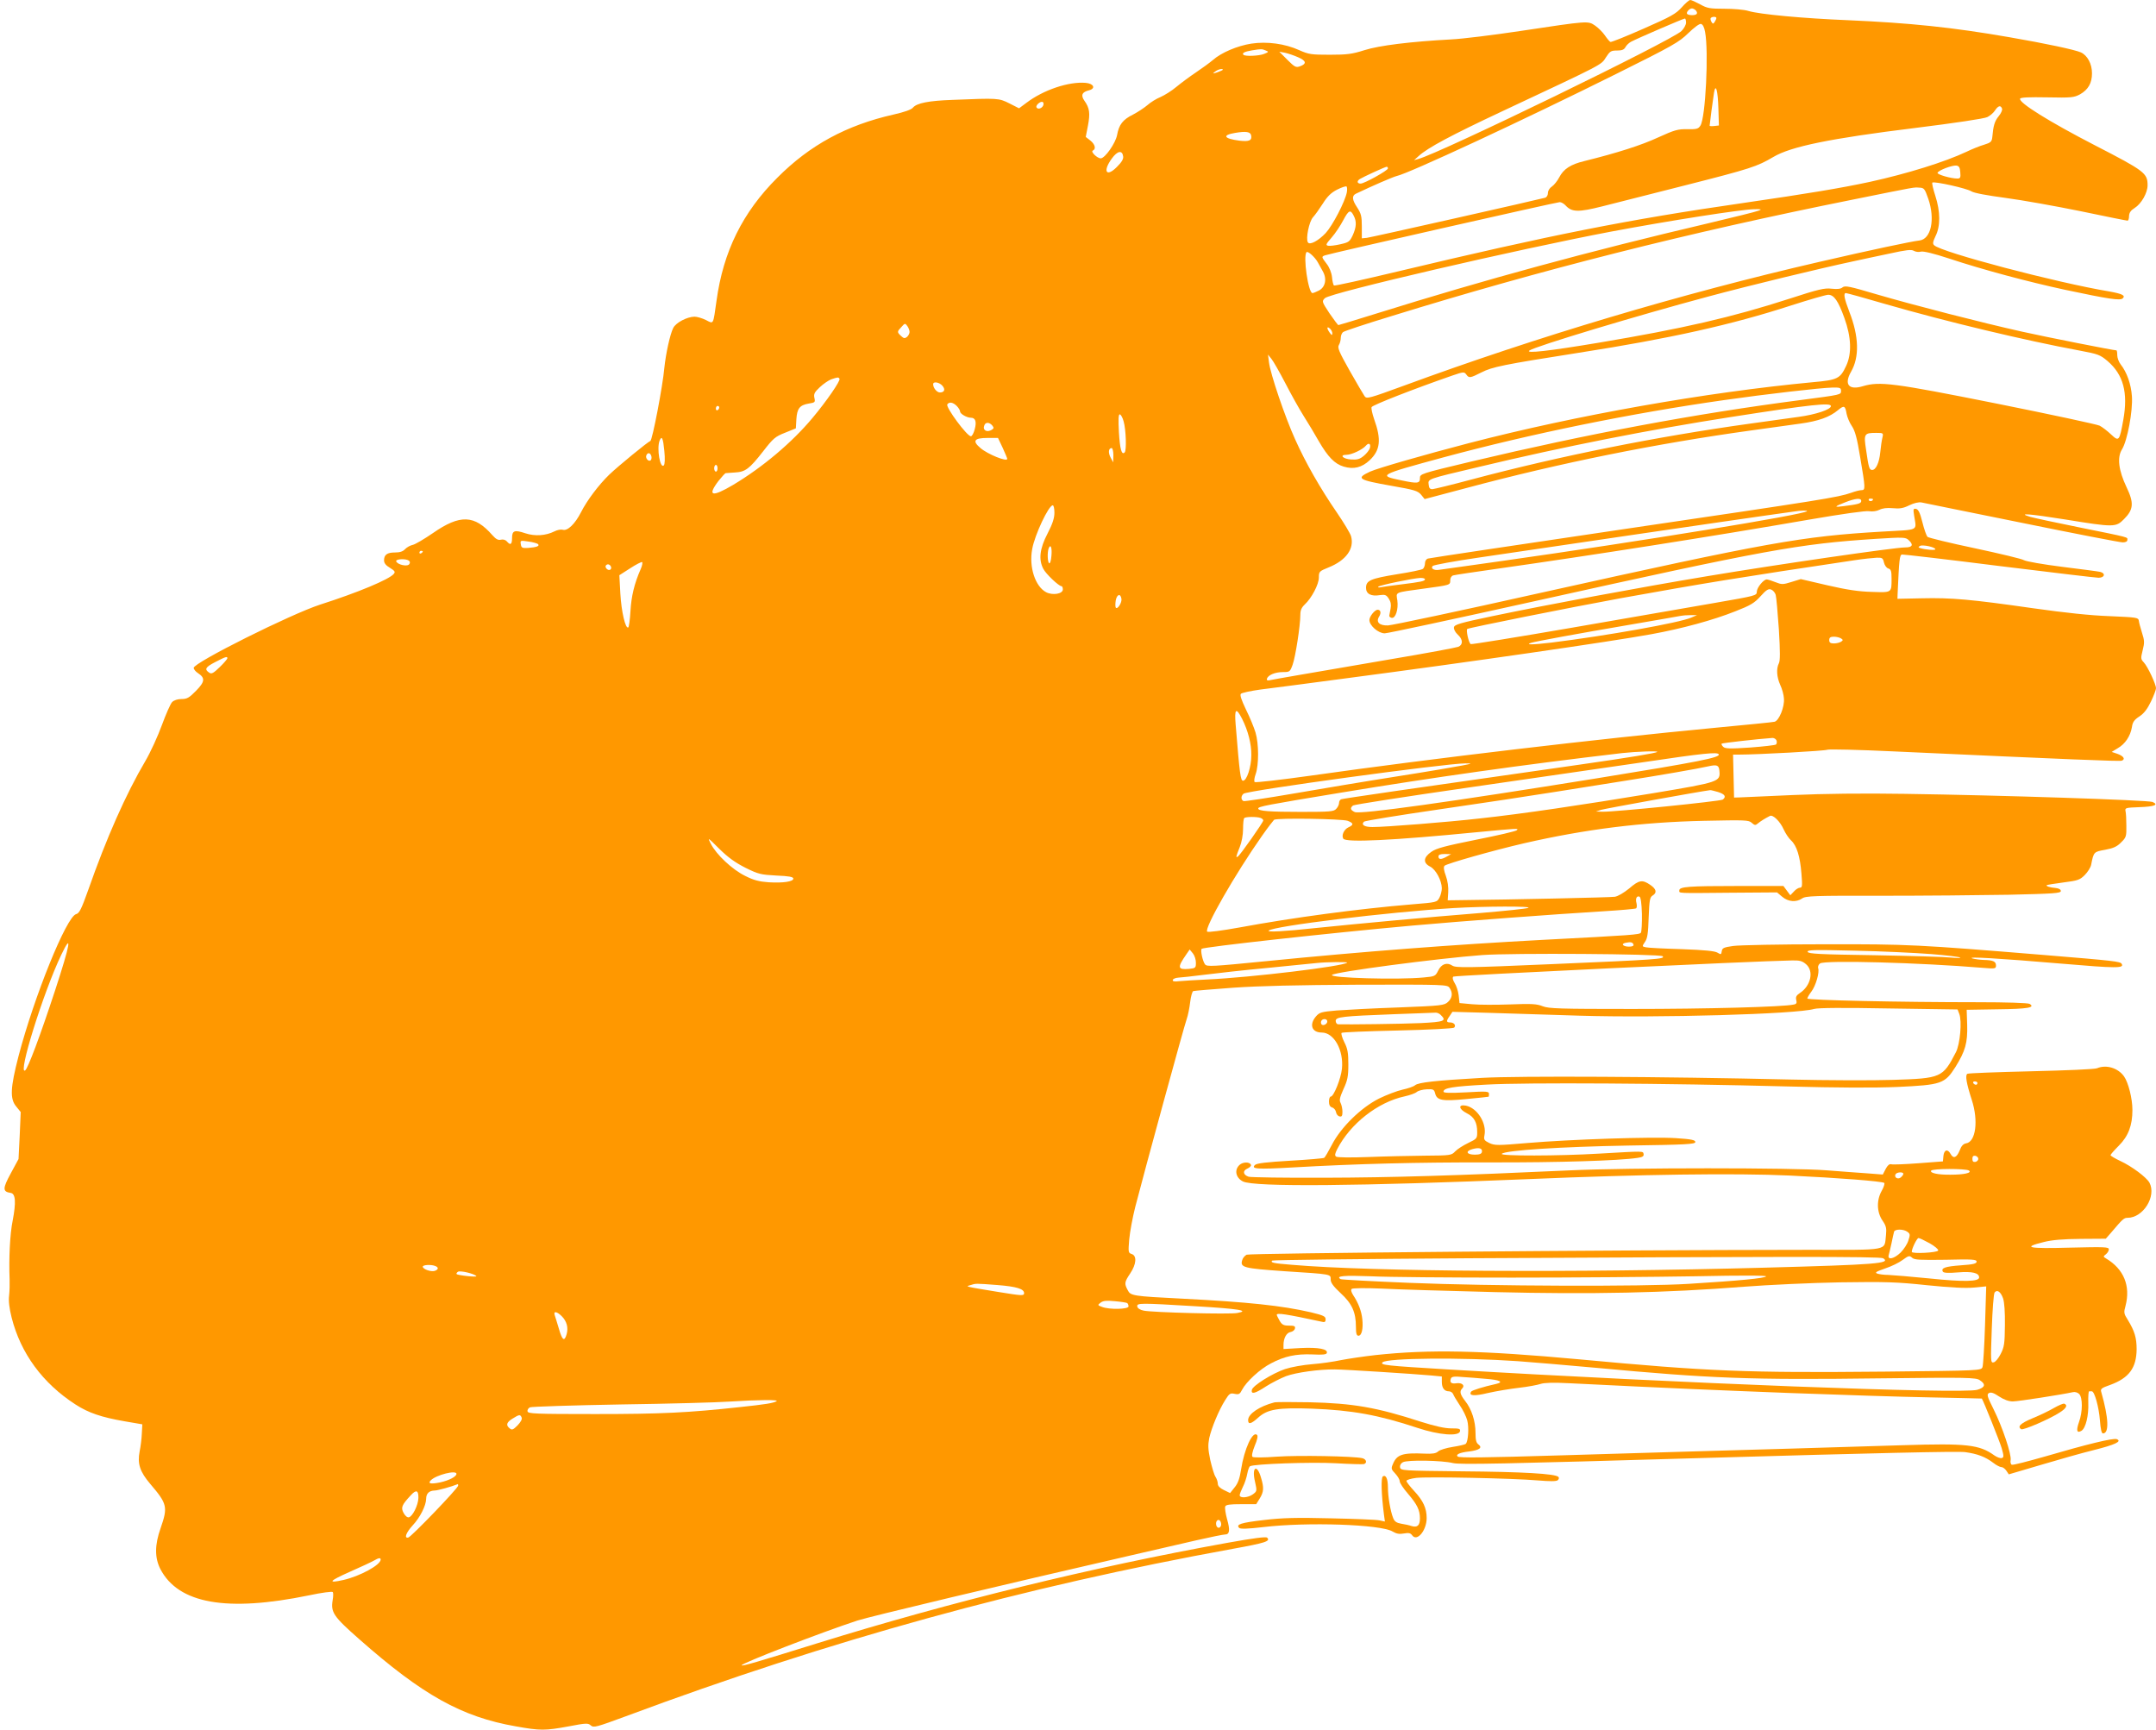
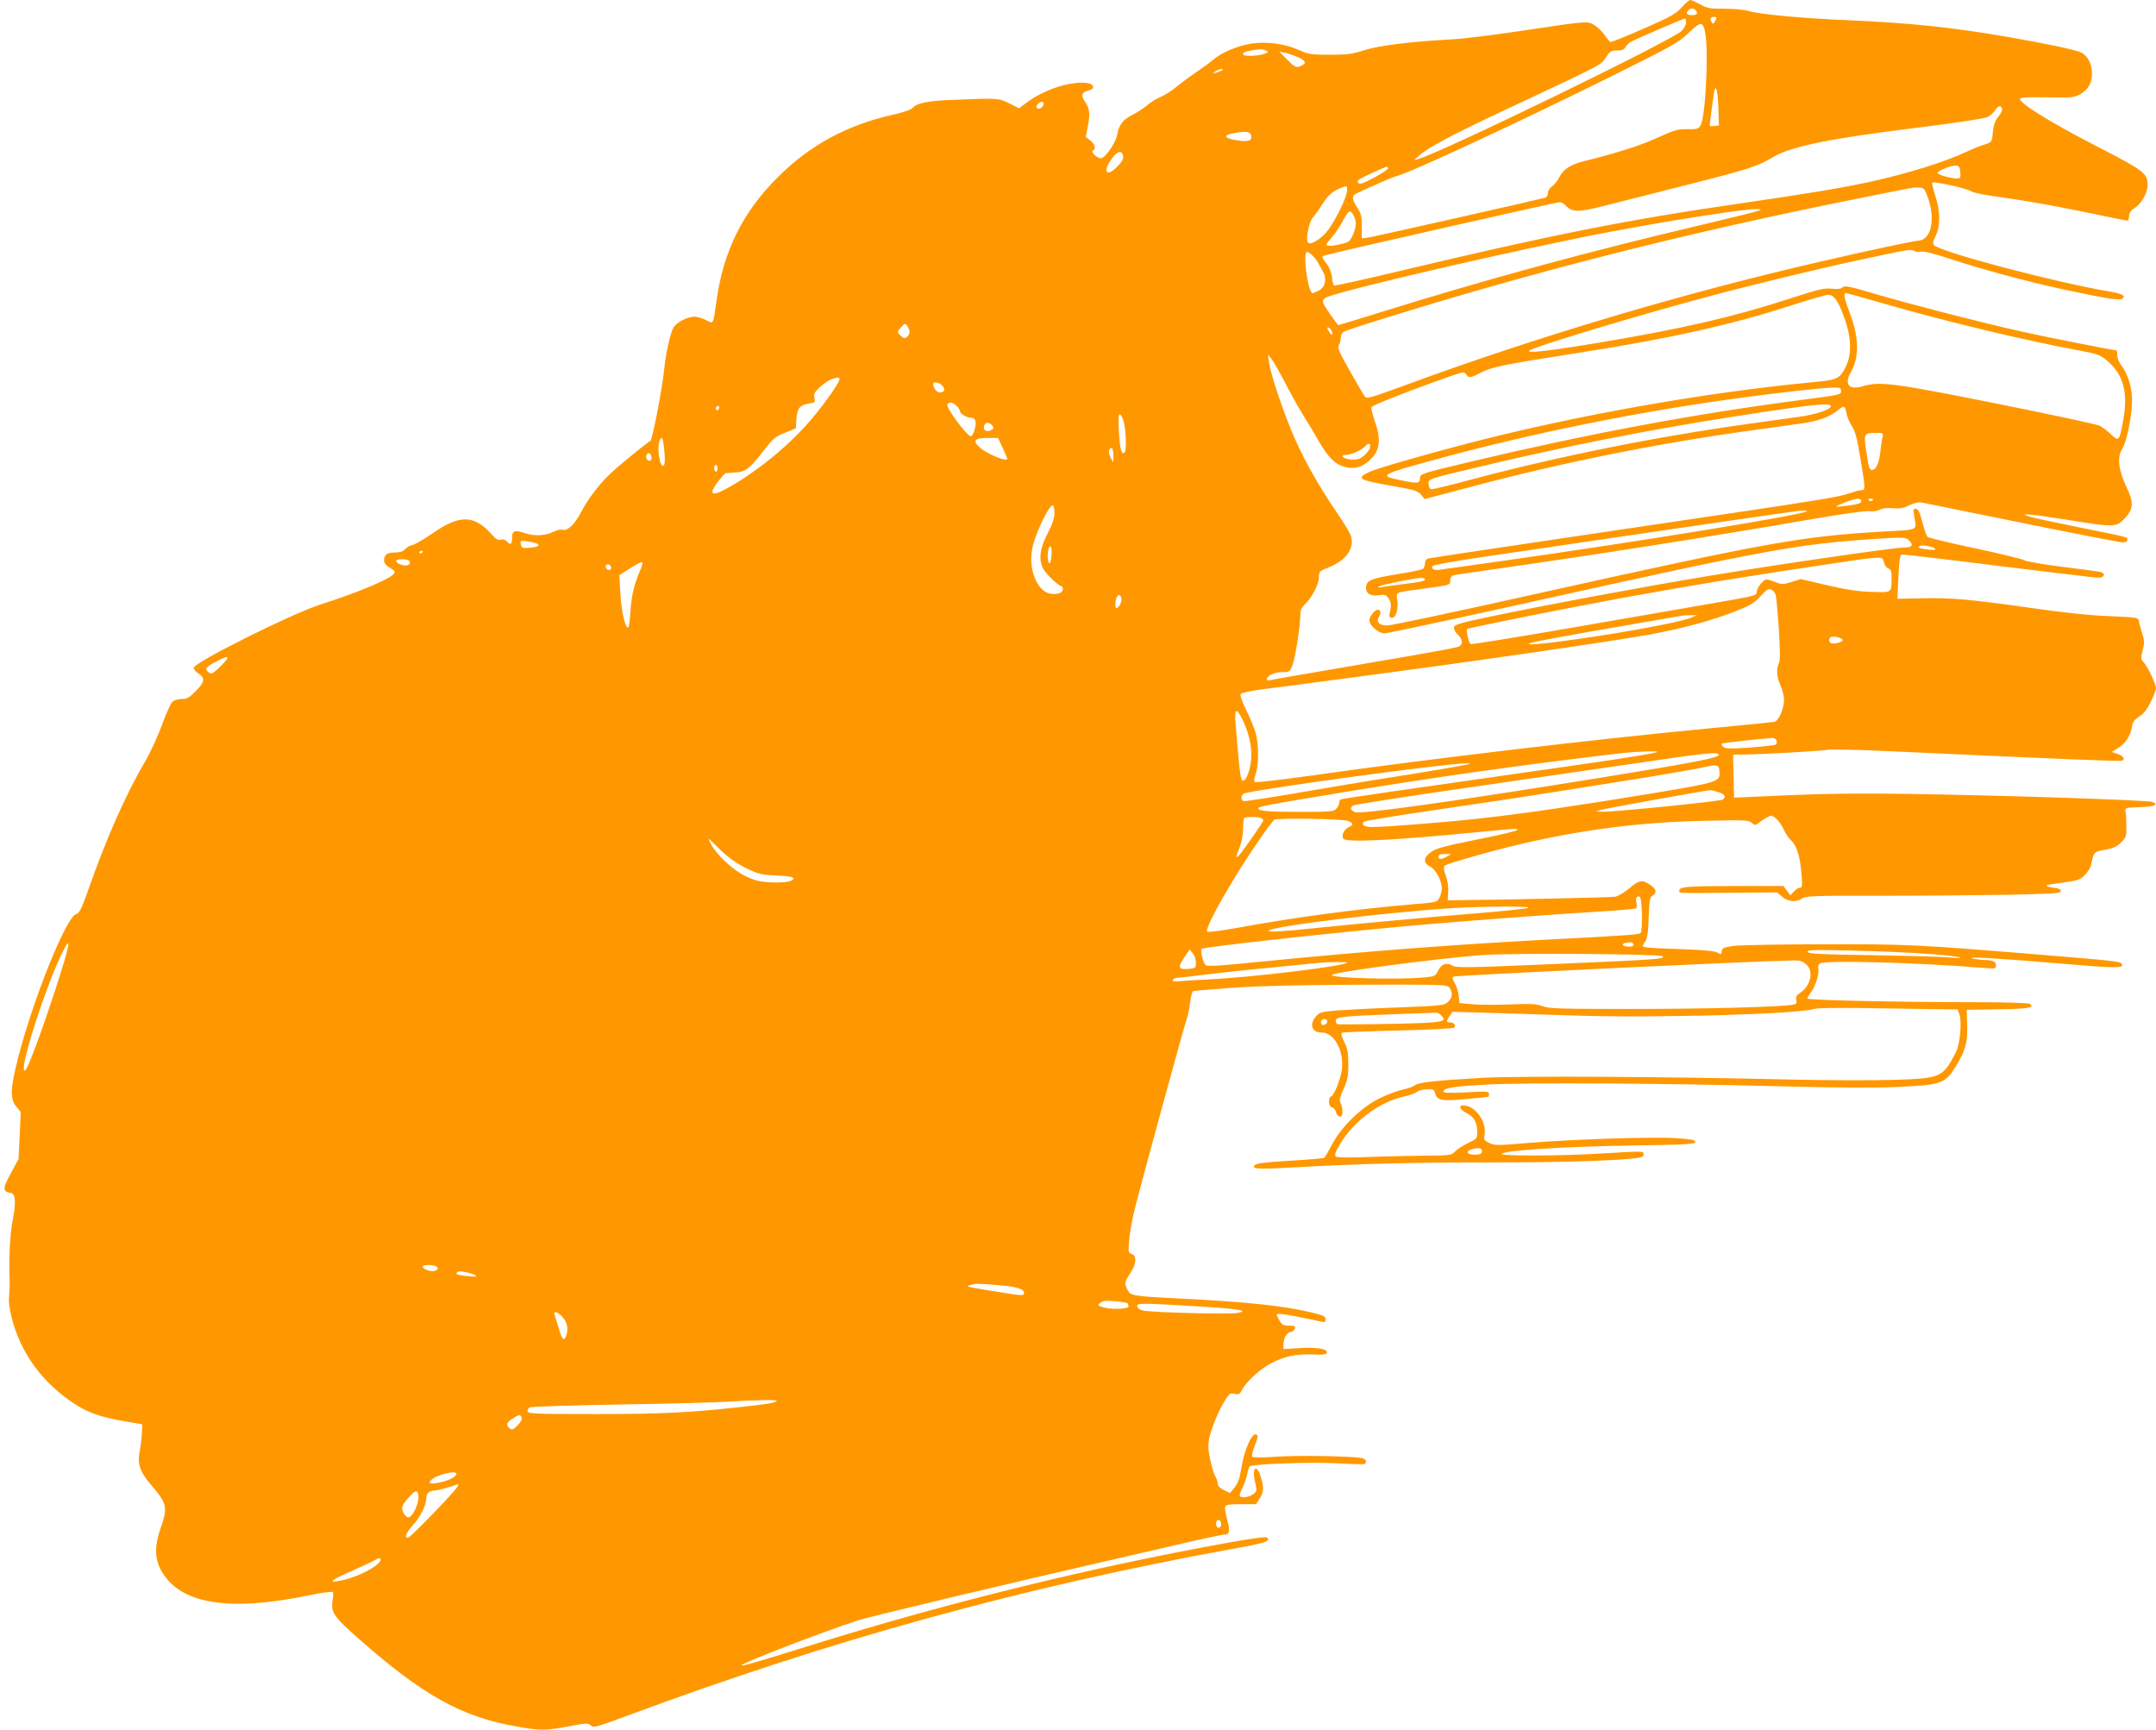
<svg xmlns="http://www.w3.org/2000/svg" version="1.0" width="1280pt" height="1027pt" viewBox="0 0 1280 1027" preserveAspectRatio="xMidYMid meet">
  <g transform="translate(0,1027) scale(0.1,-0.1)" fill="#ff9800" stroke="none">
    <path d="M9984 10226 c-34 -38 -64 -55 -226 -126 -102 -45 -191 -81 -197 -79 -5 2 -20 20 -33 39 -13 19 -39 45 -58 58 -43 29 -38 29 -444 -32 -160 -24 -345 -47 -411 -50 -241 -13 -427 -36 -515 -64 -72 -23 -103 -27 -205 -27 -109 0 -125 2 -181 27 -86 39 -192 53 -285 39 -83 -13 -178 -53 -229 -98 -19 -16 -64 -49 -100 -73 -36 -24 -87 -62 -115 -85 -27 -23 -70 -50 -95 -61 -25 -10 -60 -32 -79 -49 -19 -16 -57 -41 -84 -55 -61 -30 -84 -60 -95 -122 -9 -48 -72 -138 -97 -138 -21 0 -62 40 -47 46 20 9 14 37 -15 60 l-27 21 13 67 c14 73 10 105 -21 148 -23 33 -14 52 28 62 41 11 27 40 -20 44 -101 9 -252 -42 -353 -119 l-43 -32 -57 29 c-64 32 -67 32 -338 21 -142 -5 -212 -19 -235 -46 -9 -12 -53 -27 -115 -41 -279 -63 -497 -181 -690 -375 -206 -205 -321 -438 -361 -730 -21 -147 -16 -139 -63 -115 -22 11 -53 20 -68 20 -44 -1 -110 -35 -126 -67 -19 -37 -44 -152 -53 -238 -9 -105 -71 -429 -83 -433 -15 -5 -192 -150 -244 -200 -63 -61 -132 -153 -167 -222 -36 -71 -81 -114 -109 -105 -11 3 -33 -1 -50 -10 -50 -25 -114 -30 -172 -11 -65 22 -79 16 -79 -29 0 -38 -10 -44 -31 -19 -8 9 -21 13 -35 10 -16 -4 -29 2 -51 27 -106 121 -192 124 -353 12 -51 -35 -105 -67 -120 -70 -15 -3 -36 -15 -46 -26 -12 -13 -30 -19 -59 -19 -46 0 -65 -13 -65 -47 0 -16 11 -30 35 -44 29 -18 33 -24 23 -36 -27 -33 -214 -111 -436 -182 -176 -57 -752 -345 -752 -376 0 -8 11 -22 25 -31 44 -29 42 -51 -11 -105 -41 -42 -54 -49 -86 -49 -23 0 -45 -7 -56 -18 -10 -10 -37 -72 -61 -137 -24 -66 -68 -162 -98 -213 -116 -197 -231 -457 -339 -765 -41 -115 -53 -139 -72 -144 -57 -14 -249 -488 -342 -843 -49 -190 -52 -254 -13 -300 l26 -32 -6 -139 -7 -140 -46 -85 c-49 -90 -49 -109 -1 -116 30 -4 33 -56 12 -166 -16 -77 -23 -226 -18 -347 1 -27 0 -71 -3 -97 -4 -31 1 -74 15 -130 54 -213 184 -390 379 -516 77 -50 154 -76 292 -100 l105 -18 -3 -54 c-1 -30 -7 -78 -13 -107 -14 -73 1 -120 64 -194 100 -117 104 -136 61 -260 -36 -101 -36 -177 -2 -244 107 -206 394 -257 884 -156 75 16 137 24 140 19 3 -5 3 -26 -1 -48 -12 -72 5 -97 156 -230 377 -333 610 -463 931 -519 145 -26 174 -26 315 0 104 20 115 20 131 5 17 -14 32 -10 208 55 1213 452 2361 768 3604 994 193 35 224 45 203 66 -7 7 -77 -2 -239 -31 -803 -145 -1636 -349 -2429 -595 -366 -114 -446 -137 -452 -132 -9 10 479 198 687 266 82 26 854 210 1620 386 135 31 313 72 395 91 83 19 158 34 168 34 27 0 31 25 12 91 -9 33 -14 67 -11 75 4 11 27 14 95 14 l89 0 21 34 c24 39 26 64 7 125 -24 83 -56 60 -35 -26 12 -54 12 -56 -12 -74 -28 -21 -79 -25 -79 -6 0 7 9 30 19 50 11 21 22 56 26 78 4 21 11 41 16 44 22 14 364 26 509 18 85 -5 161 -7 168 -5 20 7 14 29 -10 35 -50 12 -381 18 -508 9 -80 -6 -139 -6 -144 -1 -6 5 -1 30 13 65 16 37 20 59 14 65 -26 26 -76 -83 -95 -206 -8 -52 -18 -81 -38 -105 l-27 -34 -37 18 c-23 11 -36 24 -36 37 0 11 -6 30 -14 42 -8 12 -21 57 -31 100 -13 63 -14 87 -6 129 14 62 58 168 95 226 24 39 30 43 56 37 25 -5 31 -2 44 24 25 48 107 124 172 157 79 42 148 57 246 53 58 -3 82 -1 85 8 9 24 -49 35 -154 30 l-103 -6 0 24 c0 41 18 73 42 77 12 2 24 11 26 21 3 14 -4 17 -35 17 -32 0 -42 5 -56 29 -9 16 -17 32 -17 35 0 13 54 5 263 -40 22 -6 27 -3 27 14 0 17 -13 23 -87 41 -174 40 -373 61 -763 81 -297 15 -308 17 -325 51 -21 39 -19 48 15 99 37 55 40 105 9 115 -21 7 -21 11 -15 86 4 44 20 131 36 194 54 210 290 1073 305 1114 8 22 17 68 21 102 4 33 12 62 18 65 6 2 112 11 236 20 160 11 376 16 749 18 510 1 524 1 537 -19 20 -29 17 -59 -9 -83 -22 -21 -37 -23 -293 -33 -148 -5 -314 -14 -368 -18 -91 -8 -102 -11 -123 -35 -42 -49 -25 -96 34 -96 73 0 131 -105 120 -215 -6 -59 -49 -165 -66 -165 -6 0 -11 -13 -11 -29 0 -21 6 -32 19 -36 11 -3 21 -16 23 -28 2 -12 11 -23 21 -25 13 -3 17 3 17 28 0 17 -5 40 -11 52 -9 16 -5 32 17 82 24 52 29 74 29 146 0 69 -4 94 -24 133 -13 26 -20 51 -16 55 3 4 153 10 332 14 180 4 331 12 336 17 13 13 0 31 -24 31 -23 0 -24 8 -2 39 l16 24 216 -6 c119 -4 362 -11 541 -17 460 -14 1286 9 1390 40 23 7 175 8 443 3 l409 -6 10 -26 c17 -43 5 -180 -20 -228 -78 -151 -87 -155 -372 -164 -124 -4 -398 -3 -610 2 -764 18 -1615 22 -1830 10 -278 -16 -379 -27 -399 -44 -9 -8 -42 -19 -74 -26 -32 -7 -95 -31 -140 -53 -107 -54 -226 -170 -280 -275 -21 -40 -41 -75 -46 -77 -5 -3 -96 -11 -202 -17 -137 -8 -198 -15 -208 -25 -26 -24 12 -27 222 -15 387 22 735 31 1177 30 395 -1 763 10 873 27 29 4 37 10 35 22 -4 19 9 19 -267 3 -235 -14 -589 -15 -575 -1 21 21 354 42 749 49 346 5 400 8 400 21 0 12 -23 17 -115 23 -140 9 -625 -7 -884 -29 -175 -15 -191 -15 -224 0 -30 15 -34 20 -29 45 15 72 -42 163 -110 177 -47 9 -44 -20 5 -45 44 -22 62 -55 62 -112 0 -38 -2 -40 -54 -65 -29 -14 -64 -36 -77 -50 -22 -23 -27 -24 -178 -25 -86 -1 -237 -4 -336 -8 -104 -4 -185 -3 -192 2 -10 7 -8 17 6 45 78 151 241 279 400 313 31 7 63 18 72 26 9 8 36 15 60 16 38 2 43 -1 49 -23 10 -43 41 -49 185 -35 72 7 131 13 133 14 1 1 2 8 2 17 0 15 -14 16 -135 9 -98 -5 -135 -4 -135 4 0 22 52 31 257 42 235 13 1067 8 1783 -11 301 -8 513 -9 656 -3 260 12 280 19 343 118 59 95 73 144 70 250 l-3 90 184 3 c178 2 225 10 190 32 -9 6 -141 10 -306 10 -461 0 -1014 12 -1014 22 0 5 11 24 24 41 26 34 50 116 40 140 -2 8 2 20 11 27 25 21 596 5 968 -26 73 -6 77 -5 77 14 0 24 -17 32 -73 33 -23 1 -53 5 -67 9 -39 12 153 1 529 -31 328 -28 374 -28 357 -1 -8 14 -44 18 -456 52 -758 62 -806 65 -1310 64 -261 0 -504 -5 -540 -10 -56 -8 -65 -12 -68 -31 -3 -21 -5 -21 -25 -9 -16 10 -75 16 -212 21 -104 3 -201 8 -213 11 -24 5 -24 5 -6 32 15 21 19 52 22 145 4 103 7 120 23 130 28 17 23 39 -14 64 -47 32 -66 29 -125 -22 -31 -25 -66 -46 -85 -49 -26 -4 -621 -17 -917 -20 l-75 -1 3 48 c2 29 -3 67 -14 97 -12 32 -15 53 -8 60 13 13 288 91 474 134 363 83 696 125 1068 133 242 5 264 5 282 -12 17 -15 22 -16 36 -4 15 13 44 31 72 45 18 9 61 -33 82 -81 10 -22 29 -51 43 -64 34 -31 54 -95 62 -198 6 -72 5 -83 -9 -83 -8 0 -25 -10 -36 -23 l-21 -22 -21 28 -20 27 -271 0 c-291 0 -347 -4 -347 -26 0 -18 -21 -17 302 -14 l278 2 31 -26 c35 -30 83 -34 118 -10 20 15 73 17 470 16 245 0 586 3 756 6 266 6 310 9 310 22 0 9 -11 16 -30 18 -36 3 -59 11 -54 17 3 2 47 9 99 16 86 11 98 15 127 44 17 17 35 45 38 61 15 77 16 77 83 89 49 9 71 19 95 44 30 29 32 36 31 99 0 37 -2 76 -5 87 -4 19 2 20 81 23 90 3 119 14 79 31 -28 11 -904 40 -1469 48 -248 4 -485 1 -665 -7 -154 -7 -296 -13 -315 -14 l-35 -1 -3 128 -3 127 33 0 c115 0 513 22 527 29 9 4 187 0 396 -10 1048 -48 1338 -60 1352 -55 23 9 10 28 -27 41 l-33 11 36 22 c44 25 75 72 84 125 4 30 14 44 45 64 27 18 47 44 68 88 17 35 30 70 30 79 0 24 -49 128 -72 153 -19 20 -19 25 -7 73 11 44 11 57 -4 103 -9 29 -18 61 -19 72 -3 19 -13 20 -173 27 -114 4 -264 20 -455 47 -370 53 -484 63 -660 59 l-145 -3 1 30 c9 206 12 230 26 233 7 1 267 -29 575 -68 309 -38 576 -70 592 -70 37 0 43 27 9 35 -13 3 -114 16 -226 30 -112 14 -213 32 -225 39 -12 8 -143 39 -292 71 -148 31 -275 62 -282 68 -6 7 -20 46 -30 87 -14 56 -24 76 -38 79 -16 3 -17 -2 -11 -40 14 -94 36 -82 -189 -95 -479 -28 -674 -63 -2030 -364 -473 -106 -880 -192 -904 -193 -52 -2 -74 20 -53 53 13 21 9 40 -9 40 -17 0 -49 -40 -49 -61 0 -33 53 -79 91 -79 17 0 408 84 868 186 1405 312 1589 345 2049 375 160 10 175 10 193 -7 31 -28 24 -44 -21 -44 -61 0 -764 -102 -1170 -170 -415 -69 -949 -169 -1280 -238 -191 -40 -225 -50 -228 -66 -2 -11 7 -29 22 -43 32 -29 33 -60 4 -73 -13 -5 -194 -39 -403 -74 -529 -91 -665 -114 -704 -122 -26 -6 -33 -4 -29 7 7 22 49 39 95 39 40 0 42 2 57 43 17 46 46 234 46 296 0 28 7 44 26 62 41 38 84 120 84 160 0 35 2 38 57 60 105 42 155 112 134 186 -5 17 -43 80 -84 140 -97 141 -185 294 -248 435 -60 132 -147 389 -155 456 l-6 47 20 -25 c11 -13 48 -78 83 -145 34 -66 83 -154 109 -195 26 -41 67 -109 90 -150 54 -93 94 -134 147 -150 59 -18 108 -6 155 38 63 60 70 122 26 244 -11 32 -18 64 -15 71 5 12 250 108 481 188 64 22 69 22 81 6 16 -23 23 -22 90 12 65 33 128 46 580 117 539 84 906 166 1257 280 109 35 209 64 222 64 34 0 59 -35 96 -138 41 -113 45 -212 10 -285 -35 -75 -51 -83 -197 -96 -635 -60 -1404 -196 -2043 -362 -257 -67 -540 -148 -586 -169 -86 -40 -72 -49 126 -84 138 -24 157 -30 177 -53 l21 -26 249 66 c553 148 1121 263 1693 342 102 14 231 32 288 40 109 15 175 39 224 80 36 30 43 27 51 -21 4 -20 17 -53 31 -73 19 -28 31 -70 50 -187 31 -184 32 -194 7 -194 -10 0 -38 -7 -62 -16 -78 -27 -166 -41 -1339 -214 -635 -94 -1163 -173 -1172 -176 -11 -3 -18 -15 -18 -28 0 -13 -6 -28 -12 -33 -7 -6 -76 -20 -153 -32 -158 -26 -185 -37 -185 -81 0 -36 30 -52 83 -43 30 4 38 1 52 -21 12 -18 15 -36 11 -58 -3 -18 -7 -37 -8 -43 -1 -5 5 -11 14 -13 23 -5 41 50 34 103 -8 52 -20 46 154 70 161 22 160 21 160 50 0 14 7 26 18 29 9 3 132 21 272 41 556 79 1264 190 1840 290 198 34 338 54 357 50 20 -3 43 0 60 8 19 10 46 13 80 10 40 -4 62 -1 98 17 29 14 56 20 73 17 15 -3 283 -58 596 -121 314 -64 582 -116 598 -116 18 0 28 5 28 15 0 17 21 12 -290 75 -135 27 -263 55 -285 61 -84 25 -8 19 206 -15 289 -47 301 -47 349 2 57 57 60 96 15 190 -47 99 -57 176 -27 224 32 51 65 229 59 315 -5 73 -30 143 -67 190 -11 14 -20 39 -20 54 0 16 -2 29 -5 29 -17 0 -412 78 -560 111 -238 53 -635 155 -865 222 -158 47 -187 53 -201 41 -10 -9 -30 -12 -65 -8 -42 5 -77 -3 -249 -59 -343 -111 -635 -178 -1136 -262 -293 -49 -435 -65 -409 -46 34 25 645 209 1064 321 250 67 655 165 856 208 52 11 151 33 220 47 96 21 128 25 142 16 10 -6 29 -9 42 -5 15 4 77 -11 168 -41 202 -67 469 -138 686 -185 264 -56 330 -66 345 -51 17 17 -4 27 -82 41 -312 52 -995 232 -1038 274 -10 9 -8 20 8 54 30 59 29 146 -1 239 -13 40 -21 75 -18 79 10 9 205 -34 232 -52 16 -10 91 -24 203 -39 98 -13 299 -49 446 -79 148 -31 272 -56 278 -56 5 0 9 12 9 28 1 19 10 33 33 47 40 25 77 90 77 135 0 72 -17 85 -316 239 -267 138 -449 251 -441 275 3 8 53 10 161 8 145 -3 159 -1 195 18 49 28 71 67 71 125 0 56 -27 106 -66 124 -36 16 -210 53 -424 90 -339 59 -593 85 -958 101 -270 11 -526 35 -592 55 -25 8 -89 13 -142 13 -87 0 -103 3 -144 26 -26 14 -52 26 -59 26 -7 0 -30 -20 -51 -44z m85 -19 c13 -17 5 -27 -24 -27 -12 0 -25 3 -28 7 -9 8 12 33 28 33 7 0 18 -6 24 -13z m121 -44 c0 -5 -5 -15 -10 -23 -9 -13 -11 -13 -19 0 -5 8 -7 18 -5 22 6 10 34 11 34 1z m-180 -27 c0 -13 -12 -35 -27 -50 -56 -56 -1430 -724 -1563 -760 l-25 -7 28 25 c52 48 192 123 497 266 603 283 585 273 614 319 24 37 30 41 66 41 29 0 42 5 50 20 6 11 20 25 33 32 33 18 311 138 320 138 4 0 7 -11 7 -24z m113 -56 c22 -115 3 -510 -28 -556 -12 -19 -22 -22 -77 -21 -56 1 -75 -4 -174 -49 -99 -46 -243 -92 -437 -140 -83 -20 -124 -47 -150 -97 -11 -21 -30 -45 -43 -54 -14 -9 -24 -25 -24 -38 0 -14 -7 -26 -17 -29 -47 -13 -1032 -235 -1058 -238 l-30 -3 0 71 c0 60 -4 76 -28 113 -30 45 -32 69 -7 81 98 47 221 100 242 105 69 14 753 332 1303 606 338 168 374 189 428 242 34 33 66 57 75 55 11 -2 20 -19 25 -48z m-2608 -110 c18 -7 18 -9 -10 -20 -29 -12 -113 -16 -123 -5 -10 10 8 19 51 26 56 9 59 9 82 -1z m192 -40 c49 -21 52 -39 10 -54 -23 -8 -31 -4 -74 39 l-48 48 33 -6 c19 -4 54 -16 79 -27z m-447 -74 c0 -2 -15 -9 -32 -15 -30 -10 -31 -9 -14 4 18 14 46 20 46 11z m2942 -232 l3 -99 -27 -3 c-16 -2 -28 -1 -28 2 0 8 20 160 26 196 10 59 23 13 26 -96z m-4008 21 c-7 -18 -32 -27 -40 -13 -8 12 24 40 37 32 4 -2 6 -11 3 -19z m5692 -20 c3 -8 -6 -28 -20 -45 -24 -29 -32 -56 -38 -125 -3 -26 -9 -32 -48 -44 -25 -7 -72 -26 -105 -42 -127 -60 -351 -130 -575 -179 -173 -37 -358 -68 -750 -125 -687 -99 -1144 -190 -2049 -406 -205 -49 -377 -87 -381 -84 -4 2 -10 25 -12 50 -3 27 -16 59 -32 79 -31 41 -31 42 -10 50 26 10 1376 316 1394 316 9 0 25 -9 35 -20 37 -40 75 -41 218 -5 73 18 293 74 489 124 394 100 429 112 526 169 104 62 337 110 840 172 234 29 415 56 431 65 16 8 36 25 45 39 19 29 34 33 42 11z m-4458 -159 c6 -30 -12 -38 -70 -31 -93 12 -104 33 -25 46 64 11 91 7 95 -15z m-760 -124 c3 -16 -9 -35 -37 -63 -63 -64 -86 -26 -30 50 33 46 62 51 67 13z m4970 -94 c3 -32 0 -38 -17 -38 -39 0 -121 24 -118 34 5 15 87 46 112 43 15 -2 21 -11 23 -39z m-3398 22 c0 -12 -140 -90 -162 -90 -21 0 -24 15 -5 27 19 12 151 73 160 73 4 0 7 -4 7 -10z m-244 -142 c-11 -56 -84 -196 -125 -241 -43 -46 -95 -74 -106 -56 -14 21 7 124 30 149 13 14 39 51 59 82 27 43 49 64 84 82 26 13 51 22 56 19 4 -3 5 -19 2 -35z m3452 -38 c42 -122 17 -241 -54 -248 -46 -5 -287 -56 -594 -127 -820 -189 -1675 -444 -2466 -735 -205 -75 -220 -79 -232 -63 -7 10 -47 78 -89 152 -63 112 -74 137 -64 153 6 10 11 28 11 42 0 13 6 28 13 34 6 6 136 49 287 95 886 274 1758 495 2740 692 391 79 359 73 395 71 28 -1 32 -6 53 -66z m-1008 -71 c-14 -6 -149 -39 -300 -75 -704 -165 -1324 -334 -1967 -535 -122 -38 -224 -69 -227 -69 -3 0 -27 32 -53 70 -46 70 -46 71 -27 90 33 32 1145 290 1699 395 346 65 774 132 850 133 43 1 47 -1 25 -9z m-2403 -30 c18 -34 16 -67 -6 -116 -18 -38 -24 -42 -73 -53 -30 -7 -62 -11 -73 -9 -16 4 -13 10 21 49 22 25 53 72 69 103 32 60 43 65 62 26z m-214 -275 c7 -12 20 -36 30 -54 26 -45 16 -95 -23 -115 -16 -8 -33 -15 -38 -15 -25 0 -57 222 -35 243 8 8 49 -29 66 -59z m3370 -249 c368 -106 829 -216 1152 -276 112 -21 123 -25 168 -63 93 -80 122 -187 93 -348 -23 -128 -26 -131 -73 -87 -21 20 -52 44 -68 52 -17 8 -292 67 -611 131 -616 123 -694 133 -795 103 -83 -25 -112 11 -70 85 51 88 48 210 -10 358 -30 78 -36 110 -20 110 6 0 111 -29 234 -65z m-5793 -166 c0 -9 -7 -22 -15 -29 -13 -10 -19 -10 -35 5 -25 23 -25 26 2 54 20 23 22 23 35 5 7 -10 13 -25 13 -35z m2510 -8 c-1 -13 -3 -13 -15 3 -19 26 -19 42 0 26 8 -7 15 -20 15 -29z m-2926 -270 c7 -11 -77 -133 -160 -232 -122 -146 -296 -293 -472 -398 -125 -74 -155 -67 -87 23 20 25 39 46 43 47 4 0 29 2 55 4 62 3 86 21 168 126 59 76 71 87 130 110 l64 26 3 54 c4 64 20 84 73 93 38 6 40 8 34 34 -5 23 1 34 32 63 21 20 52 41 68 47 39 13 43 14 49 3z m610 -40 c20 -22 14 -41 -14 -41 -18 0 -40 27 -40 49 0 18 36 12 54 -8z m5336 -31 c0 -24 4 -23 -240 -55 -630 -82 -1260 -200 -1955 -365 -305 -73 -305 -73 -305 -100 0 -30 -15 -32 -109 -12 -143 29 -137 32 246 136 522 141 1114 262 1671 341 244 35 574 73 640 74 45 1 52 -1 52 -19z m-5250 -90 c11 -11 20 -26 20 -33 0 -14 40 -37 64 -37 27 0 35 -23 23 -68 -6 -23 -16 -42 -23 -42 -23 0 -150 172 -140 189 11 17 34 13 56 -9z m5190 -1 c0 -20 -89 -50 -192 -64 -57 -8 -186 -26 -288 -40 -560 -78 -1124 -191 -1655 -332 -115 -31 -219 -56 -230 -57 -15 -1 -21 6 -23 26 -4 36 -14 32 298 106 510 122 1013 221 1495 296 481 75 595 87 595 65z m-6600 -8 c0 -6 -4 -13 -10 -16 -5 -3 -10 1 -10 9 0 9 5 16 10 16 6 0 10 -4 10 -9z m2401 -83 c14 -49 18 -172 6 -184 -18 -18 -28 20 -34 119 -4 76 -3 107 5 107 6 0 17 -19 23 -42z m-780 -24 c10 -13 10 -17 -2 -25 -30 -19 -57 -3 -45 26 7 20 30 19 47 -1z m5285 -71 c-4 -16 -10 -55 -13 -88 -6 -62 -26 -105 -48 -105 -17 0 -21 13 -36 118 -15 97 -12 102 60 102 42 0 43 -1 37 -27z m-7232 -79 c5 -48 3 -81 -3 -87 -22 -22 -43 101 -25 147 13 33 21 14 28 -60z m2009 17 c15 -33 27 -62 27 -65 0 -20 -116 27 -159 64 -50 42 -38 60 41 60 l63 0 28 -59z m2180 -1 c-3 -11 -19 -32 -36 -46 -24 -20 -38 -24 -75 -22 -49 3 -73 28 -27 28 29 0 95 31 114 54 17 20 31 12 24 -14z m-1523 -42 l-1 -43 -15 28 c-16 29 -13 57 6 57 5 0 10 -19 10 -42z m-2744 -3 c3 -8 3 -19 -1 -25 -10 -16 -35 7 -28 26 7 18 22 18 29 -1z m394 -75 c0 -11 -4 -20 -10 -20 -5 0 -10 9 -10 20 0 11 5 20 10 20 6 0 10 -9 10 -20z m6790 -194 c0 -15 -17 -20 -105 -31 -59 -8 -57 -3 10 23 61 24 95 27 95 8z m70 10 c0 -11 -19 -15 -25 -6 -3 5 1 10 9 10 9 0 16 -2 16 -4z m-4860 -80 c0 -32 -11 -66 -41 -124 -46 -88 -54 -154 -25 -209 15 -30 92 -103 108 -103 4 0 8 -8 8 -19 0 -27 -60 -37 -99 -17 -65 34 -103 150 -83 256 15 85 98 260 122 260 6 0 10 -20 10 -44z m4468 9 c-21 -21 -989 -179 -1808 -295 -195 -27 -365 -52 -377 -53 -30 -5 -51 9 -37 23 6 6 130 29 275 50 145 21 554 82 909 134 355 52 710 104 790 115 80 11 156 22 170 24 40 7 84 7 78 2z m-7534 -195 c12 -12 -8 -19 -59 -23 -35 -2 -40 1 -43 22 -4 23 -2 23 45 16 26 -3 52 -11 57 -15z m8296 -31 c0 -7 -58 -3 -90 7 -12 4 -12 7 -1 13 15 9 91 -7 91 -20z m-5248 -41 c-2 -27 -8 -45 -13 -42 -10 6 -12 64 -3 89 12 29 21 1 16 -47z m-3732 28 c0 -3 -4 -8 -10 -11 -5 -3 -10 -1 -10 4 0 6 5 11 10 11 6 0 10 -2 10 -4z m8675 -66 c4 -16 15 -32 26 -35 16 -5 19 -16 19 -60 0 -85 3 -83 -117 -79 -77 2 -146 12 -263 39 l-159 37 -55 -17 c-51 -16 -58 -16 -96 -1 -22 9 -45 16 -51 16 -19 0 -59 -49 -59 -73 0 -23 -6 -24 -247 -66 -137 -24 -518 -90 -847 -147 -330 -57 -602 -101 -605 -98 -13 12 -28 84 -20 90 14 8 603 126 914 183 482 87 708 124 1385 225 52 8 112 14 132 15 33 1 37 -2 43 -29z m-8758 12 c7 -5 9 -13 3 -21 -10 -17 -71 -4 -78 17 -4 13 55 17 75 4z m1377 -50 c-38 -86 -56 -162 -61 -250 -3 -51 -9 -95 -13 -97 -17 -10 -41 95 -47 200 l-6 110 64 41 c35 23 67 39 71 37 4 -2 1 -21 -8 -41z m-179 18 c11 -17 -5 -32 -21 -19 -7 6 -11 15 -8 20 7 12 21 11 29 -1z m4835 -79 c0 -11 -23 -16 -145 -31 -49 -6 -101 -13 -115 -16 -14 -3 -21 -2 -17 3 9 9 206 50 250 52 15 0 27 -3 27 -8z m2082 -92 c4 -13 12 -105 19 -205 8 -133 8 -187 0 -202 -16 -31 -13 -81 8 -128 11 -23 21 -59 22 -80 5 -50 -29 -133 -56 -139 -11 -3 -166 -18 -345 -35 -698 -66 -1683 -182 -2409 -285 -178 -25 -328 -42 -332 -38 -5 5 -2 26 6 48 19 54 19 179 -1 246 -9 30 -34 91 -57 137 -27 57 -37 86 -30 93 6 6 57 17 114 25 57 7 294 38 526 69 707 93 1552 215 1798 260 181 33 365 83 498 136 90 35 113 49 149 89 34 38 47 46 63 40 11 -4 23 -18 27 -31z m-3884 -25 c3 -22 -23 -63 -33 -52 -4 4 -4 23 -1 43 7 38 29 44 34 9z m3382 -111 c-69 -30 -499 -107 -830 -148 -110 -13 -159 -14 -119 -1 25 8 280 55 579 106 162 28 302 52 310 54 8 2 33 4 55 4 l40 0 -35 -15z m890 -123 c13 -9 13 -11 0 -20 -8 -5 -27 -10 -42 -10 -21 0 -28 5 -28 20 0 15 7 20 28 20 15 0 34 -5 42 -10z m-9580 -118 c0 -4 -20 -28 -45 -52 -37 -36 -49 -43 -62 -34 -31 20 -24 33 34 63 62 32 73 36 73 23z m6024 -359 c36 -72 56 -150 55 -217 0 -69 -27 -151 -49 -151 -15 0 -20 39 -44 333 -8 95 2 105 38 35z m3173 -129 c3 -8 2 -19 -3 -24 -5 -4 -74 -12 -154 -18 -118 -8 -148 -7 -159 4 -8 7 -12 16 -10 19 5 4 215 28 302 34 10 0 20 -6 24 -15z m-708 -68 c-7 -7 -163 -33 -464 -76 -1033 -147 -1402 -201 -1412 -205 -7 -2 -13 -12 -13 -21 0 -10 -7 -26 -17 -36 -14 -16 -35 -18 -208 -18 -191 0 -255 5 -255 20 0 12 48 21 490 94 557 92 1067 164 1670 235 81 9 216 14 209 7z m365 -14 c12 -19 -120 -45 -719 -142 -881 -142 -1410 -216 -1442 -201 -26 12 -29 24 -10 39 6 5 314 53 682 106 369 53 834 121 1035 150 369 55 445 62 454 48z m-1524 -67 c-36 -7 -211 -37 -390 -65 -179 -28 -453 -74 -609 -101 -157 -27 -291 -47 -298 -45 -16 7 -17 30 0 44 23 19 1200 180 1317 180 43 0 42 -1 -20 -13z m1528 -31 c6 -65 2 -67 -393 -133 -422 -70 -779 -123 -1030 -150 -192 -22 -559 -51 -637 -51 -47 0 -69 13 -50 32 5 5 207 38 448 73 242 35 552 82 689 104 138 22 324 52 415 66 192 30 440 73 490 85 53 12 65 8 68 -26z m-8 -126 c41 -13 50 -28 28 -45 -14 -10 -645 -74 -713 -72 l-40 1 30 10 c22 7 590 110 648 117 4 1 25 -5 47 -11z m-2716 -154 c9 -3 16 -10 16 -15 0 -10 -137 -206 -151 -214 -13 -9 -12 -2 11 55 12 30 20 74 20 109 0 32 3 61 7 64 8 9 76 9 97 1z m517 -17 c36 -14 37 -24 4 -39 -26 -12 -42 -48 -30 -67 14 -24 291 -11 800 39 243 23 242 23 230 11 -6 -6 -113 -31 -240 -56 -183 -37 -238 -51 -267 -72 -48 -33 -51 -66 -7 -88 34 -18 68 -82 69 -128 0 -15 -6 -41 -14 -56 -15 -28 -16 -28 -163 -40 -323 -27 -703 -78 -1023 -137 -105 -19 -188 -30 -193 -25 -19 19 165 341 327 571 33 47 65 88 70 93 17 12 403 6 437 -6z m-3575 -279 c77 -38 91 -41 184 -46 74 -3 100 -8 100 -18 0 -18 -59 -27 -146 -22 -56 4 -89 12 -140 38 -76 37 -172 127 -204 191 -21 40 -19 39 50 -30 53 -52 95 -82 156 -113z m4164 67 c-33 -19 -50 -19 -50 0 0 11 11 15 38 15 l37 -1 -25 -14z m1158 -341 c1 -54 -2 -104 -6 -111 -8 -12 -48 -15 -587 -43 -525 -28 -1063 -69 -1635 -126 -324 -32 -355 -34 -366 -19 -14 18 -28 84 -20 92 11 11 762 94 1251 138 303 27 839 67 1135 85 101 6 188 14 193 17 5 3 6 16 3 30 -8 28 1 46 17 40 8 -2 13 -39 15 -103z m-675 36 c-12 -5 -138 -18 -280 -30 -315 -25 -734 -64 -986 -90 -185 -20 -285 -25 -275 -15 26 27 708 110 1098 134 186 11 471 12 443 1z m-8746 -490 c-88 -268 -162 -466 -178 -475 -45 -29 107 460 214 685 68 142 54 65 -36 -210z m9371 272 c2 -8 -8 -12 -27 -12 -36 0 -50 17 -19 23 31 6 41 3 46 -11z m-2598 -107 c0 -31 -2 -33 -40 -37 -69 -6 -72 7 -17 86 l20 29 19 -23 c10 -12 18 -37 18 -55z m4363 51 c92 -7 171 -17 175 -21 4 -3 -20 -3 -54 0 -33 4 -237 10 -454 14 -326 5 -394 8 -398 20 -4 12 37 13 279 7 156 -3 360 -13 452 -20z m-1592 -13 c17 -17 -32 -20 -660 -47 -506 -22 -567 -22 -588 -9 -33 22 -66 10 -85 -30 -16 -32 -19 -34 -85 -40 -154 -15 -563 -3 -545 15 18 18 625 98 892 118 175 13 1057 7 1071 -7z m852 -48 c47 -41 28 -128 -38 -171 -20 -13 -25 -23 -21 -40 5 -19 2 -25 -16 -28 -62 -14 -518 -26 -957 -26 -432 0 -495 2 -532 16 -34 14 -66 16 -192 11 -84 -3 -186 -3 -227 1 l-75 7 -5 46 c-3 25 -14 58 -24 73 -11 18 -14 32 -8 38 7 7 1782 92 2012 96 45 1 60 -3 83 -23z m-2725 10 c-22 -22 -571 -88 -831 -100 -67 -3 -141 -8 -165 -10 -32 -4 -42 -1 -39 8 2 6 17 12 33 13 16 1 85 8 154 17 69 9 240 28 380 41 140 14 271 27 290 29 55 6 184 7 178 2z m556 -311 c36 -35 21 -41 -121 -48 -111 -5 -436 -9 -490 -7 -7 1 -13 10 -13 20 0 24 36 28 350 40 124 4 233 9 242 9 9 1 24 -5 32 -14z m-674 -38 c0 -17 -27 -29 -35 -16 -4 6 -3 15 0 20 9 15 35 12 35 -4z m918 -775 c-2 -11 -14 -16 -42 -16 -50 0 -58 21 -14 33 40 11 60 5 56 -17z m-6214 -677 c21 -8 20 -21 -3 -29 -22 -7 -71 10 -71 25 0 11 49 14 74 4z m244 -60 c8 -8 -109 4 -117 12 -3 3 1 9 8 14 14 8 96 -11 109 -26z m3093 -53 c114 -9 159 -23 159 -48 0 -17 -12 -16 -154 7 -202 33 -195 32 -166 40 34 11 30 11 161 1z m771 -107 c4 -3 8 -12 8 -20 0 -17 -113 -20 -157 -3 -27 10 -28 11 -8 26 15 11 35 13 84 8 35 -3 68 -8 73 -11z m407 -19 c255 -15 323 -26 247 -40 -44 -9 -504 3 -556 14 -21 4 -36 14 -38 24 -4 22 12 22 347 2z m-3764 -59 c30 -30 40 -68 29 -107 -13 -46 -26 -37 -46 33 -11 35 -21 71 -25 81 -8 25 14 21 42 -7z m1275 -505 c-20 -11 -61 -18 -220 -35 -303 -33 -465 -41 -855 -41 -361 0 -400 2 -403 16 -2 9 5 20 15 24 10 4 252 12 538 17 286 4 576 12 645 17 173 11 298 12 280 2z m-1513 -97 c4 -10 -6 -27 -25 -47 -26 -26 -33 -28 -46 -17 -24 19 -19 36 17 58 40 25 46 26 54 6z m-387 -334 c0 -16 -43 -39 -98 -51 -56 -11 -74 -7 -54 13 32 32 152 62 152 38z m10 -70 c0 -15 -278 -304 -296 -308 -26 -6 -14 28 26 72 44 47 79 117 80 157 0 32 17 49 50 50 19 0 101 23 138 38 1 1 2 -4 2 -9z m-236 -73 c-1 -43 -35 -111 -57 -115 -9 -2 -22 9 -31 26 -17 32 -11 47 43 105 32 35 46 30 45 -16z m4766 -158 c0 -10 -7 -19 -15 -19 -15 0 -21 31 -9 43 11 10 24 -3 24 -24z m-4990 -208 c0 -32 -124 -99 -221 -121 -98 -22 -85 -6 37 48 66 29 130 59 144 67 29 17 40 18 40 6z" />
-     <path d="M12450 3928 c-14 -6 -182 -13 -392 -18 -202 -5 -372 -11 -378 -15 -14 -8 -5 -58 26 -154 41 -125 24 -251 -34 -259 -16 -3 -28 -15 -38 -43 -18 -43 -37 -50 -54 -19 -17 31 -38 24 -42 -12 l-3 -33 -145 -11 c-80 -6 -153 -9 -162 -6 -11 3 -22 -7 -33 -28 l-17 -33 -91 7 c-51 3 -159 12 -242 18 -197 16 -1178 16 -1520 0 -670 -31 -1064 -43 -1460 -44 -236 -1 -440 2 -452 6 -33 11 -37 35 -8 48 14 6 24 16 22 22 -6 19 -48 19 -68 0 -32 -29 -23 -76 20 -98 66 -34 697 -28 1701 14 655 28 1224 36 1545 21 293 -14 551 -34 562 -44 3 -4 -3 -25 -15 -46 -32 -56 -30 -127 4 -177 22 -32 25 -46 21 -86 -12 -96 32 -88 -465 -88 -1215 -1 -3313 -20 -3331 -29 -11 -6 -23 -20 -26 -32 -14 -44 8 -49 251 -66 283 -18 274 -17 274 -49 0 -19 16 -41 59 -81 68 -62 91 -114 91 -200 0 -40 4 -53 15 -53 19 0 29 40 23 98 -5 48 -23 96 -55 144 -11 18 -14 31 -8 36 6 5 83 6 175 2 91 -5 395 -14 675 -21 573 -14 1014 -5 1480 32 143 11 400 23 570 26 273 4 335 2 515 -17 139 -14 229 -19 279 -14 l73 7 -7 -229 c-4 -126 -11 -238 -15 -250 -8 -21 -12 -21 -576 -27 -831 -8 -1047 1 -1820 73 -577 53 -885 60 -1209 25 -71 -8 -164 -22 -205 -30 -41 -9 -118 -20 -170 -24 -52 -4 -125 -17 -161 -29 -76 -26 -193 -99 -197 -124 -5 -28 20 -21 84 21 33 21 86 48 119 61 60 22 197 41 290 40 56 0 476 -27 573 -36 l62 -6 0 -32 c0 -36 15 -56 42 -56 10 0 21 -7 25 -16 3 -9 21 -39 39 -66 19 -27 39 -68 45 -91 11 -41 6 -124 -9 -139 -4 -4 -38 -12 -77 -18 -38 -6 -78 -18 -87 -27 -13 -12 -34 -15 -80 -13 -131 6 -165 -5 -188 -61 -12 -27 -11 -32 14 -58 14 -15 26 -35 26 -45 0 -10 22 -43 49 -74 54 -63 71 -97 71 -146 0 -42 -15 -56 -49 -46 -14 5 -42 11 -62 14 -28 5 -40 13 -48 34 -16 39 -31 127 -31 181 0 52 -12 77 -30 66 -12 -8 -9 -105 6 -224 l6 -44 -33 7 c-19 4 -149 9 -289 12 -201 5 -285 3 -395 -10 -138 -16 -169 -26 -148 -47 7 -7 50 -6 144 5 261 31 697 16 766 -26 24 -14 41 -17 68 -12 28 5 39 3 49 -11 29 -40 86 29 86 103 0 58 -21 103 -74 160 -25 27 -46 54 -46 60 0 6 26 14 58 18 68 8 572 -2 722 -15 73 -6 109 -6 118 1 8 7 9 15 4 20 -19 19 -212 30 -572 33 -355 4 -365 4 -368 24 -2 12 5 24 17 30 27 15 233 11 297 -5 44 -10 286 -5 1515 31 968 28 1485 40 1526 34 73 -10 120 -28 166 -63 19 -15 41 -26 49 -26 9 0 22 -10 30 -22 l14 -21 190 56 c104 31 245 71 314 88 128 32 170 52 137 65 -21 8 -180 -31 -426 -103 -102 -29 -190 -52 -197 -49 -6 2 -10 15 -7 28 6 33 -49 197 -101 301 -39 78 -42 89 -27 97 12 6 29 0 60 -21 29 -19 57 -29 81 -29 31 0 288 40 357 55 12 3 28 -2 37 -11 21 -21 21 -106 -1 -166 -18 -51 -13 -69 15 -52 25 16 43 91 40 166 -1 37 1 68 5 68 4 0 11 0 16 0 16 0 42 -93 48 -172 4 -53 10 -78 18 -78 38 0 34 91 -10 246 -6 18 1 24 53 42 112 41 156 101 157 212 0 68 -12 108 -53 175 -23 36 -24 43 -13 82 31 119 -10 219 -116 282 -17 10 -17 12 0 25 9 7 17 20 17 29 0 14 -24 15 -230 10 -250 -7 -287 1 -157 33 51 13 114 18 221 19 l148 1 34 39 c66 78 74 85 95 85 93 0 173 128 130 209 -18 32 -105 97 -172 128 -32 15 -59 31 -59 35 0 4 22 29 49 56 57 57 81 121 81 212 0 68 -24 163 -50 200 -36 50 -105 71 -160 48z m-710 -88 c0 -5 -4 -10 -9 -10 -6 0 -13 5 -16 10 -3 6 1 10 9 10 9 0 16 -4 16 -10z m5 -450 c0 -8 -8 -16 -17 -18 -13 -2 -18 3 -18 18 0 15 5 20 18 18 9 -2 17 -10 17 -18z m-56 -69 c21 -14 -28 -25 -109 -25 -74 -1 -124 10 -115 24 8 13 205 13 224 1z m-389 -20 c0 -5 -7 -14 -15 -21 -18 -15 -42 1 -31 19 8 13 46 15 46 2z m24 -344 c17 -12 17 -18 6 -51 -6 -21 -27 -53 -46 -72 -38 -37 -79 -47 -71 -16 3 9 10 42 17 72 6 30 13 61 15 68 6 16 56 16 79 -1z m132 -68 c30 -17 53 -36 51 -43 -4 -13 -157 -21 -157 -8 0 20 31 82 40 82 6 0 35 -14 66 -31z m96 -98 c158 4 183 2 183 -11 0 -12 -20 -17 -94 -22 -94 -7 -119 -16 -106 -38 5 -7 32 -9 89 -4 85 7 126 -3 126 -30 0 -25 -92 -27 -294 -6 -110 11 -220 20 -245 21 -25 0 -55 4 -66 8 -16 6 -6 12 46 30 37 12 84 35 105 51 35 26 41 27 56 13 14 -13 46 -14 200 -12z m-372 9 c49 -31 -38 -38 -705 -56 -1133 -31 -2329 -24 -2804 17 -113 9 -130 13 -118 25 3 4 532 10 1174 14 1817 10 2436 11 2453 0z m-2205 -115 c363 0 854 4 1090 8 285 6 427 5 420 -1 -11 -11 -154 -25 -460 -44 -271 -17 -1177 -14 -1659 6 -219 9 -402 19 -407 22 -31 19 19 23 179 17 97 -5 474 -8 837 -8z m2917 -123 c8 -24 12 -81 11 -160 -1 -109 -4 -129 -25 -170 -13 -26 -32 -49 -42 -50 -18 -4 -18 5 -11 199 4 112 11 209 17 216 15 19 36 4 50 -35z m-2882 -373 c80 -6 287 -23 460 -39 687 -64 918 -73 1692 -63 521 6 569 5 592 -11 37 -24 32 -43 -15 -57 -86 -26 -1776 39 -3144 121 -367 22 -403 26 -387 42 26 26 470 30 802 7z m-188 -105 c82 -6 108 -19 61 -30 -77 -17 -144 -38 -149 -46 -16 -25 17 -28 100 -8 49 11 132 25 185 31 53 6 110 17 128 23 21 7 75 9 170 4 625 -31 844 -40 1307 -58 291 -11 667 -23 835 -26 168 -3 306 -7 307 -7 11 -17 107 -257 118 -295 13 -46 13 -54 1 -58 -8 -3 -28 4 -44 15 -90 65 -164 73 -546 61 -170 -5 -466 -14 -657 -20 -192 -5 -504 -15 -695 -20 -192 -6 -492 -15 -668 -20 -465 -14 -613 -16 -621 -7 -13 12 13 24 69 30 60 8 80 22 55 41 -14 10 -18 27 -18 69 0 70 -23 141 -61 189 -31 40 -35 58 -18 75 18 18 -1 35 -33 31 -31 -5 -43 4 -34 28 4 11 19 14 68 9 35 -2 98 -7 140 -11z" />
-     <path d="M7565 1944 c-88 -23 -155 -68 -155 -105 0 -28 18 -23 60 15 55 50 118 60 320 53 236 -9 393 -37 625 -114 129 -43 247 -52 253 -20 3 15 -5 17 -53 17 -38 0 -95 13 -178 39 -264 86 -405 110 -662 116 -104 2 -199 2 -210 -1z" />
-     <path d="M12194 1911 c-27 -16 -85 -44 -127 -61 -72 -30 -92 -50 -67 -65 12 -7 166 59 228 99 40 25 50 45 26 53 -5 1 -32 -10 -60 -26z" />
  </g>
</svg>